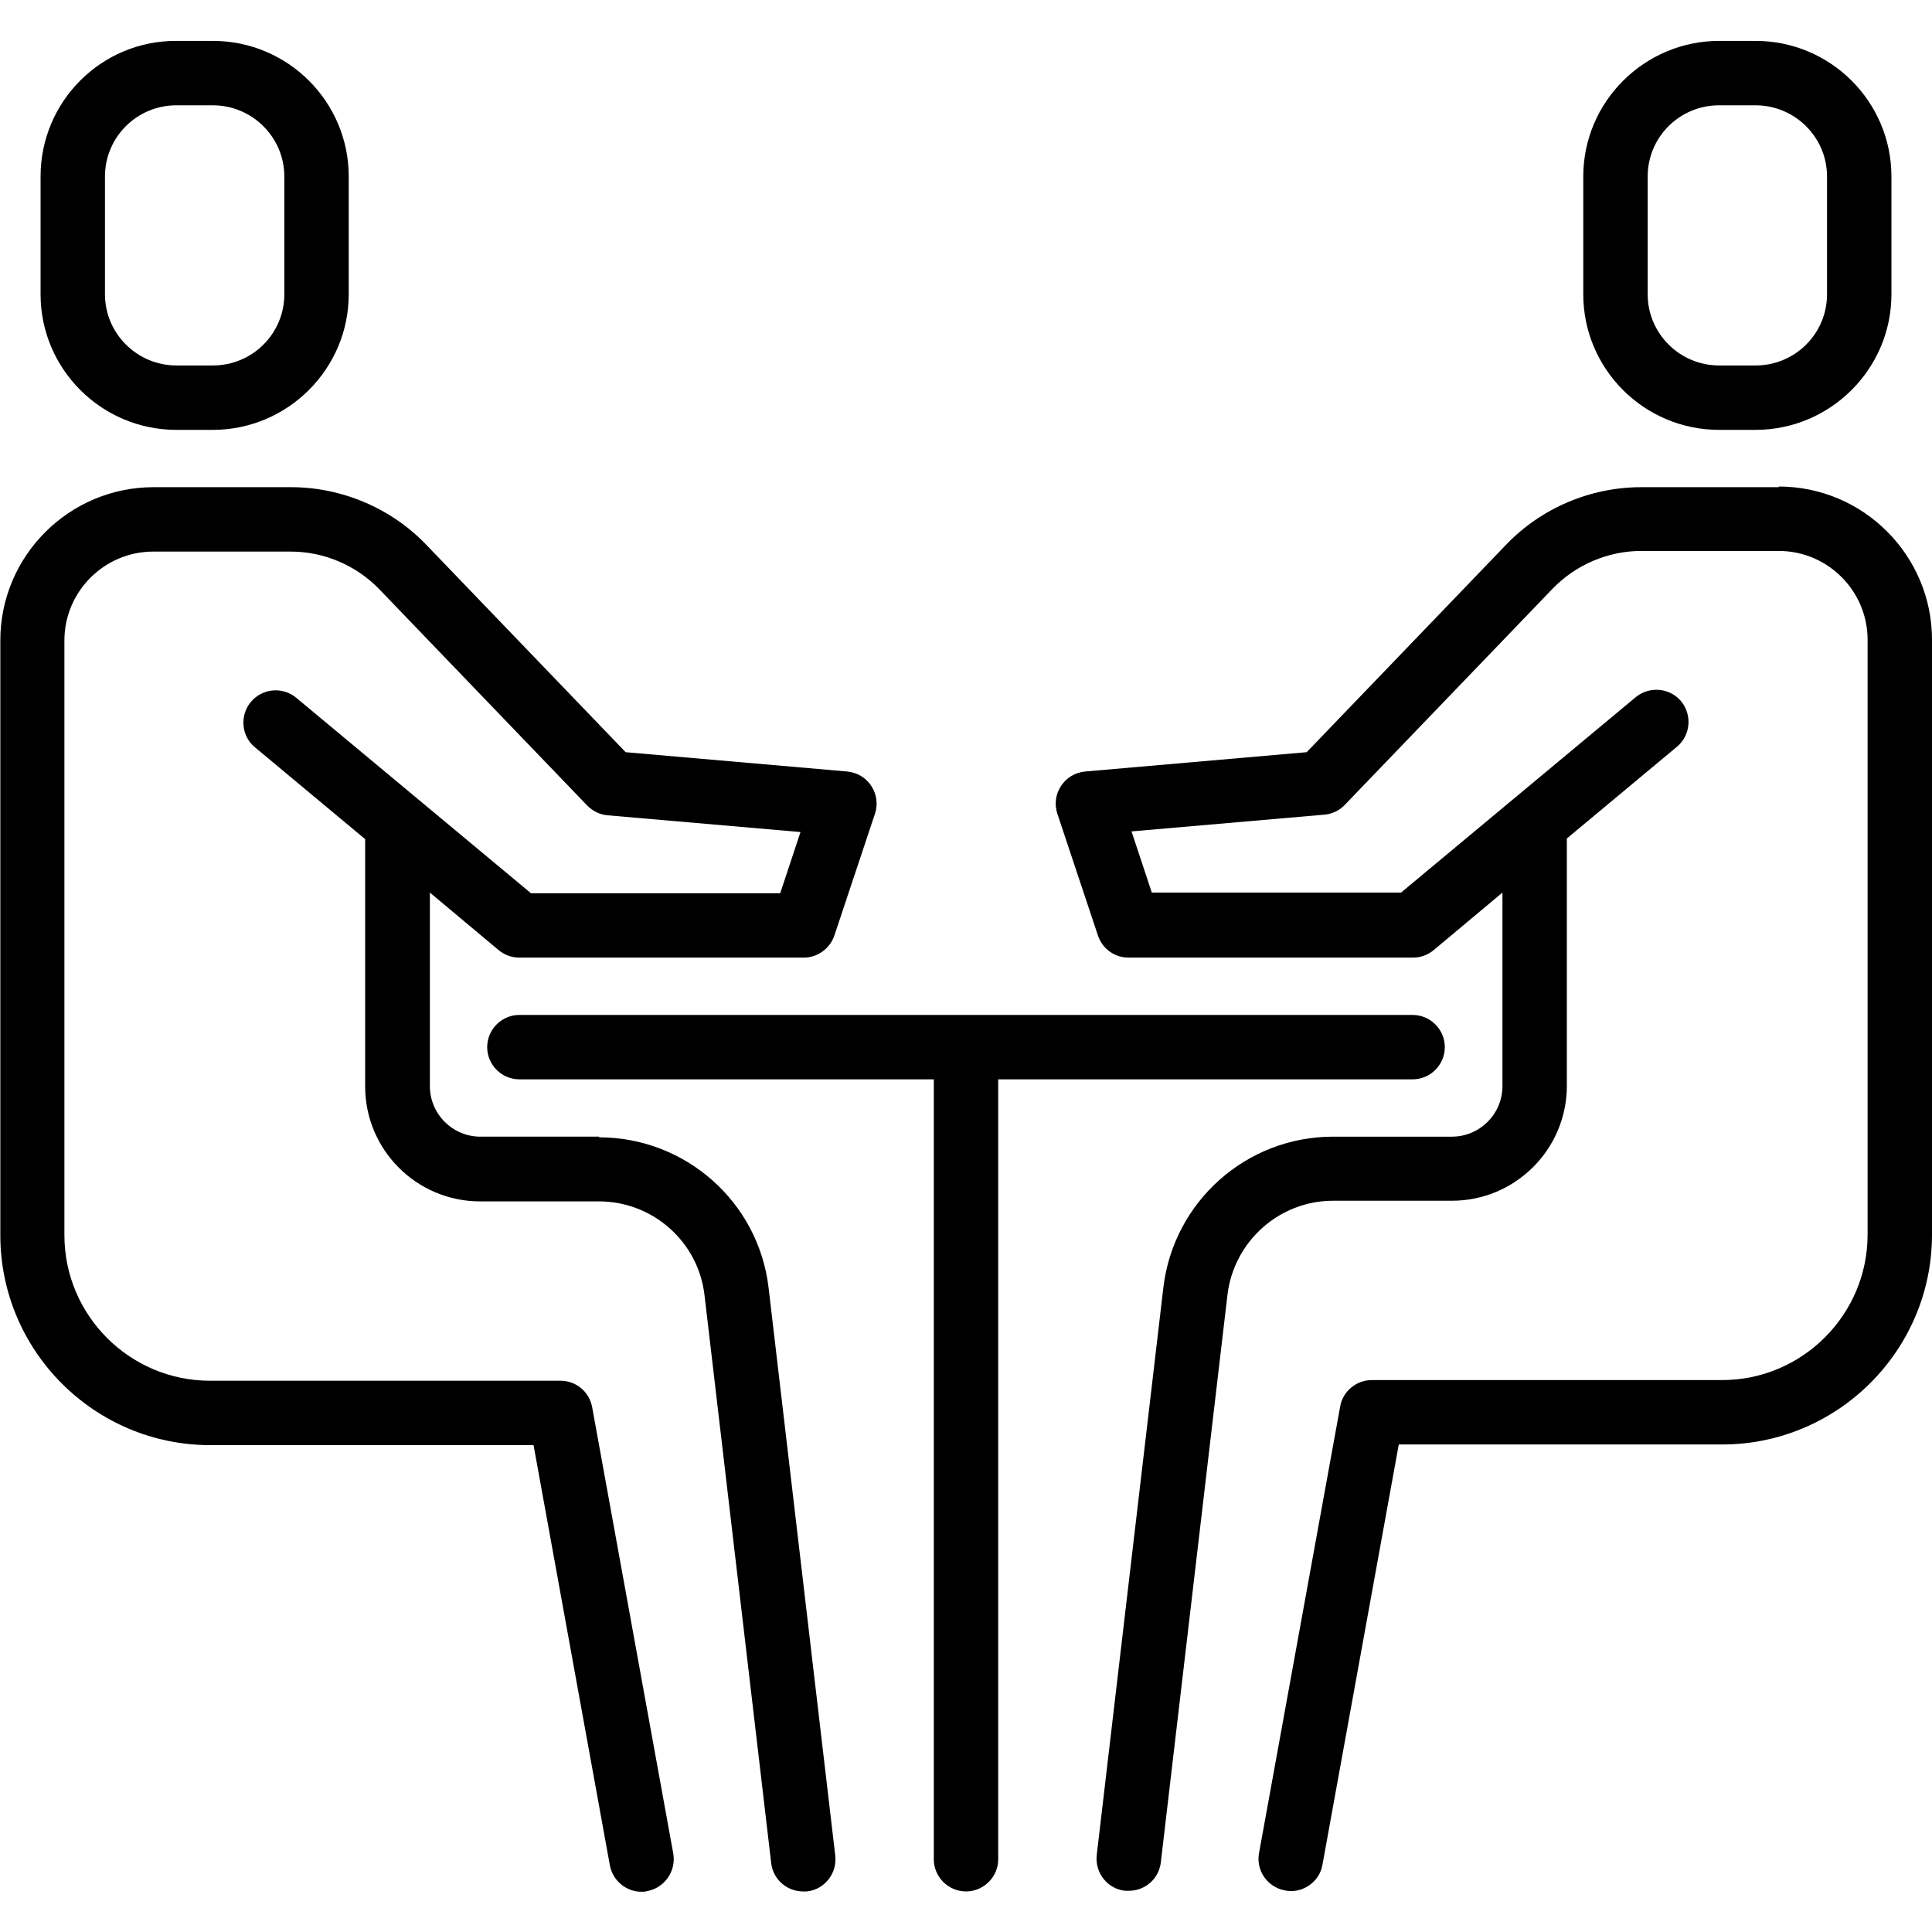
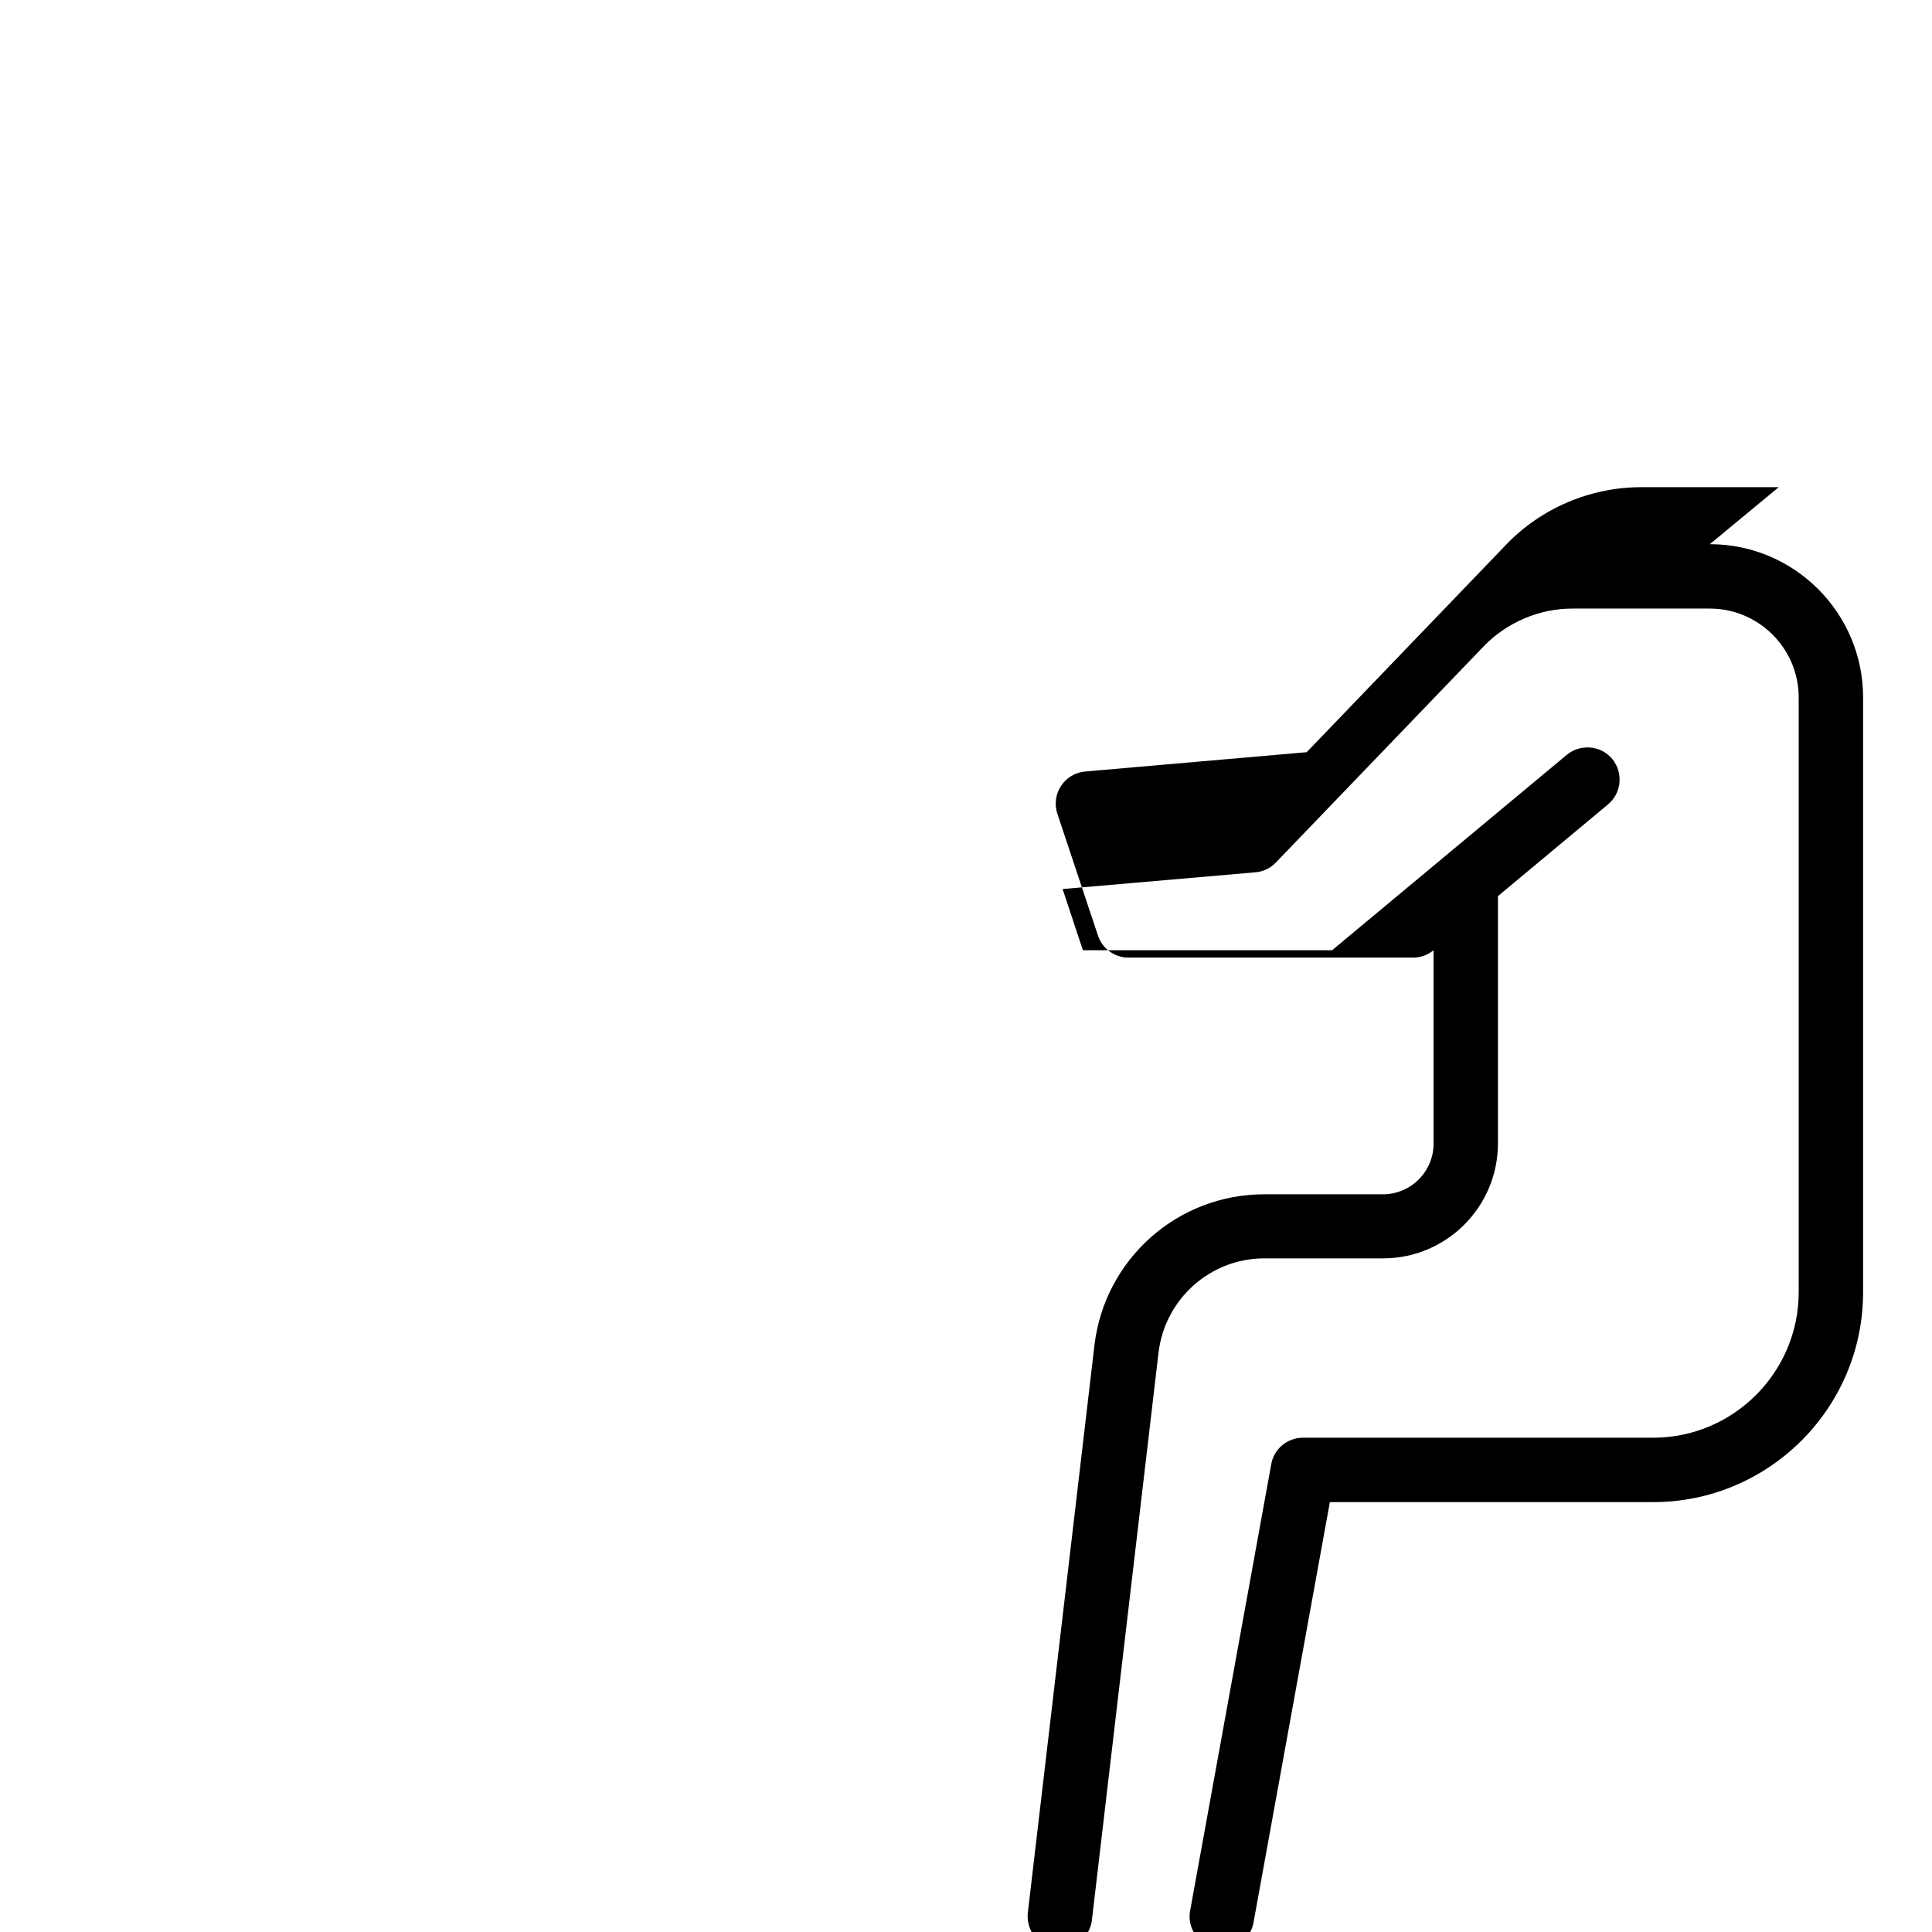
<svg xmlns="http://www.w3.org/2000/svg" id="Art" viewBox="0 0 60 60">
-   <path d="m5.48,13.35h1.13c2.32,0,4.22-1.89,4.22-4.21v-3.66c0-2.32-1.89-4.21-4.22-4.21h-1.13C3.15,1.26,1.26,3.15,1.26,5.48v3.66c0,2.32,1.89,4.21,4.22,4.21Zm-2.22-7.87c0-1.22.99-2.21,2.22-2.21h1.13c1.22,0,2.22.99,2.22,2.21v3.66c0,1.22-.99,2.21-2.22,2.21h-1.13c-1.22,0-2.22-.99-2.22-2.21v-3.66Z" />
-   <path d="m18.61,35.3h-3.69c-.87,0-1.57-.71-1.57-1.57v-6.01l2.14,1.79c.18.15.41.23.64.23h8.83c.43,0,.81-.28.95-.68l1.26-3.78c.1-.29.06-.61-.11-.87-.17-.26-.44-.42-.75-.45l-6.88-.6-6.19-6.44c-1.09-1.14-2.63-1.79-4.2-1.79h-4.27c-2.62,0-4.76,2.13-4.76,4.76v18.47c0,3.59,2.92,6.52,6.52,6.52h10.04l2.37,13.05c.09.48.51.82.98.82.06,0,.12,0,.18-.02.54-.1.9-.62.81-1.16l-2.52-13.87c-.09-.48-.5-.82-.98-.82H6.52c-2.49,0-4.52-2.03-4.52-4.52v-18.47c0-1.52,1.24-2.76,2.76-2.76h4.27c1.04,0,2.04.43,2.76,1.18l6.45,6.71c.17.17.39.28.63.3l5.99.52-.63,1.9h-7.74l-7.29-6.07c-.42-.35-1.05-.3-1.41.13-.35.42-.3,1.06.13,1.41l3.42,2.85v7.68c0,1.97,1.6,3.57,3.57,3.57h3.69c1.67,0,3.09,1.25,3.28,2.92l2.07,17.63c.06.51.49.88.99.88.04,0,.08,0,.12,0,.55-.06.94-.56.88-1.11l-2.07-17.63c-.31-2.67-2.58-4.68-5.27-4.68Z" />
-   <path d="m53.39,13.35h1.13c2.32,0,4.22-1.89,4.22-4.21v-3.66c0-2.32-1.89-4.21-4.22-4.21h-1.13c-2.32,0-4.22,1.89-4.22,4.21v3.66c0,2.32,1.89,4.21,4.22,4.21Zm-2.22-7.87c0-1.22.99-2.21,2.22-2.21h1.13c1.22,0,2.22.99,2.22,2.21v3.66c0,1.22-.99,2.21-2.22,2.21h-1.13c-1.22,0-2.22-.99-2.22-2.21v-3.66Z" />
-   <path d="m55.24,15.13h-4.27c-1.58,0-3.11.65-4.2,1.79l-6.19,6.44-6.88.6c-.31.03-.58.19-.75.45-.17.26-.21.57-.11.87l1.26,3.78c.14.41.52.68.95.68h8.83c.23,0,.46-.08.64-.23l2.14-1.79v6.01c0,.87-.71,1.57-1.57,1.57h-3.69c-2.69,0-4.95,2.01-5.27,4.68l-2.07,17.63c-.06.55.33,1.05.88,1.11.04,0,.08,0,.12,0,.5,0,.93-.37.99-.88l2.07-17.63c.2-1.66,1.61-2.92,3.28-2.92h3.69c1.97,0,3.57-1.6,3.57-3.57v-7.68l3.42-2.85c.42-.35.48-.98.13-1.41-.35-.42-.98-.48-1.41-.13l-7.29,6.07h-7.74l-.63-1.9,5.99-.52c.24-.02.47-.13.63-.3l6.45-6.71c.72-.75,1.73-1.18,2.76-1.18h4.27c1.52,0,2.76,1.24,2.76,2.76v18.47c0,2.49-2.03,4.52-4.52,4.52h-10.88c-.48,0-.9.35-.98.82l-2.52,13.87c-.1.54.26,1.06.81,1.16.06.01.12.02.18.02.47,0,.9-.34.98-.82l2.37-13.05h10.04c3.59,0,6.52-2.92,6.52-6.52v-18.47c0-2.62-2.13-4.76-4.76-4.76Z" />
-   <path d="m43.87,33.52c.55,0,1-.45,1-1s-.45-1-1-1h-27.74c-.55,0-1,.45-1,1s.45,1,1,1h12.87v24.22c0,.55.45,1,1,1s1-.45,1-1v-24.22h12.87Z" />
+   <path d="m55.24,15.13h-4.27c-1.58,0-3.11.65-4.2,1.79l-6.19,6.44-6.88.6c-.31.03-.58.19-.75.45-.17.26-.21.57-.11.87l1.26,3.78c.14.41.52.68.95.68h8.83c.23,0,.46-.08.64-.23v6.01c0,.87-.71,1.57-1.57,1.57h-3.69c-2.69,0-4.95,2.01-5.27,4.68l-2.07,17.63c-.06.55.33,1.05.88,1.11.04,0,.08,0,.12,0,.5,0,.93-.37.99-.88l2.07-17.63c.2-1.66,1.61-2.92,3.28-2.92h3.69c1.97,0,3.57-1.6,3.57-3.57v-7.68l3.42-2.85c.42-.35.48-.98.13-1.41-.35-.42-.98-.48-1.41-.13l-7.29,6.07h-7.74l-.63-1.9,5.99-.52c.24-.02.47-.13.63-.3l6.45-6.71c.72-.75,1.73-1.18,2.76-1.18h4.27c1.52,0,2.76,1.24,2.76,2.76v18.47c0,2.49-2.03,4.52-4.52,4.52h-10.88c-.48,0-.9.35-.98.82l-2.52,13.87c-.1.54.26,1.06.81,1.16.06.01.12.02.18.02.47,0,.9-.34.98-.82l2.37-13.05h10.04c3.59,0,6.52-2.92,6.52-6.52v-18.47c0-2.62-2.13-4.76-4.76-4.76Z" />
</svg>